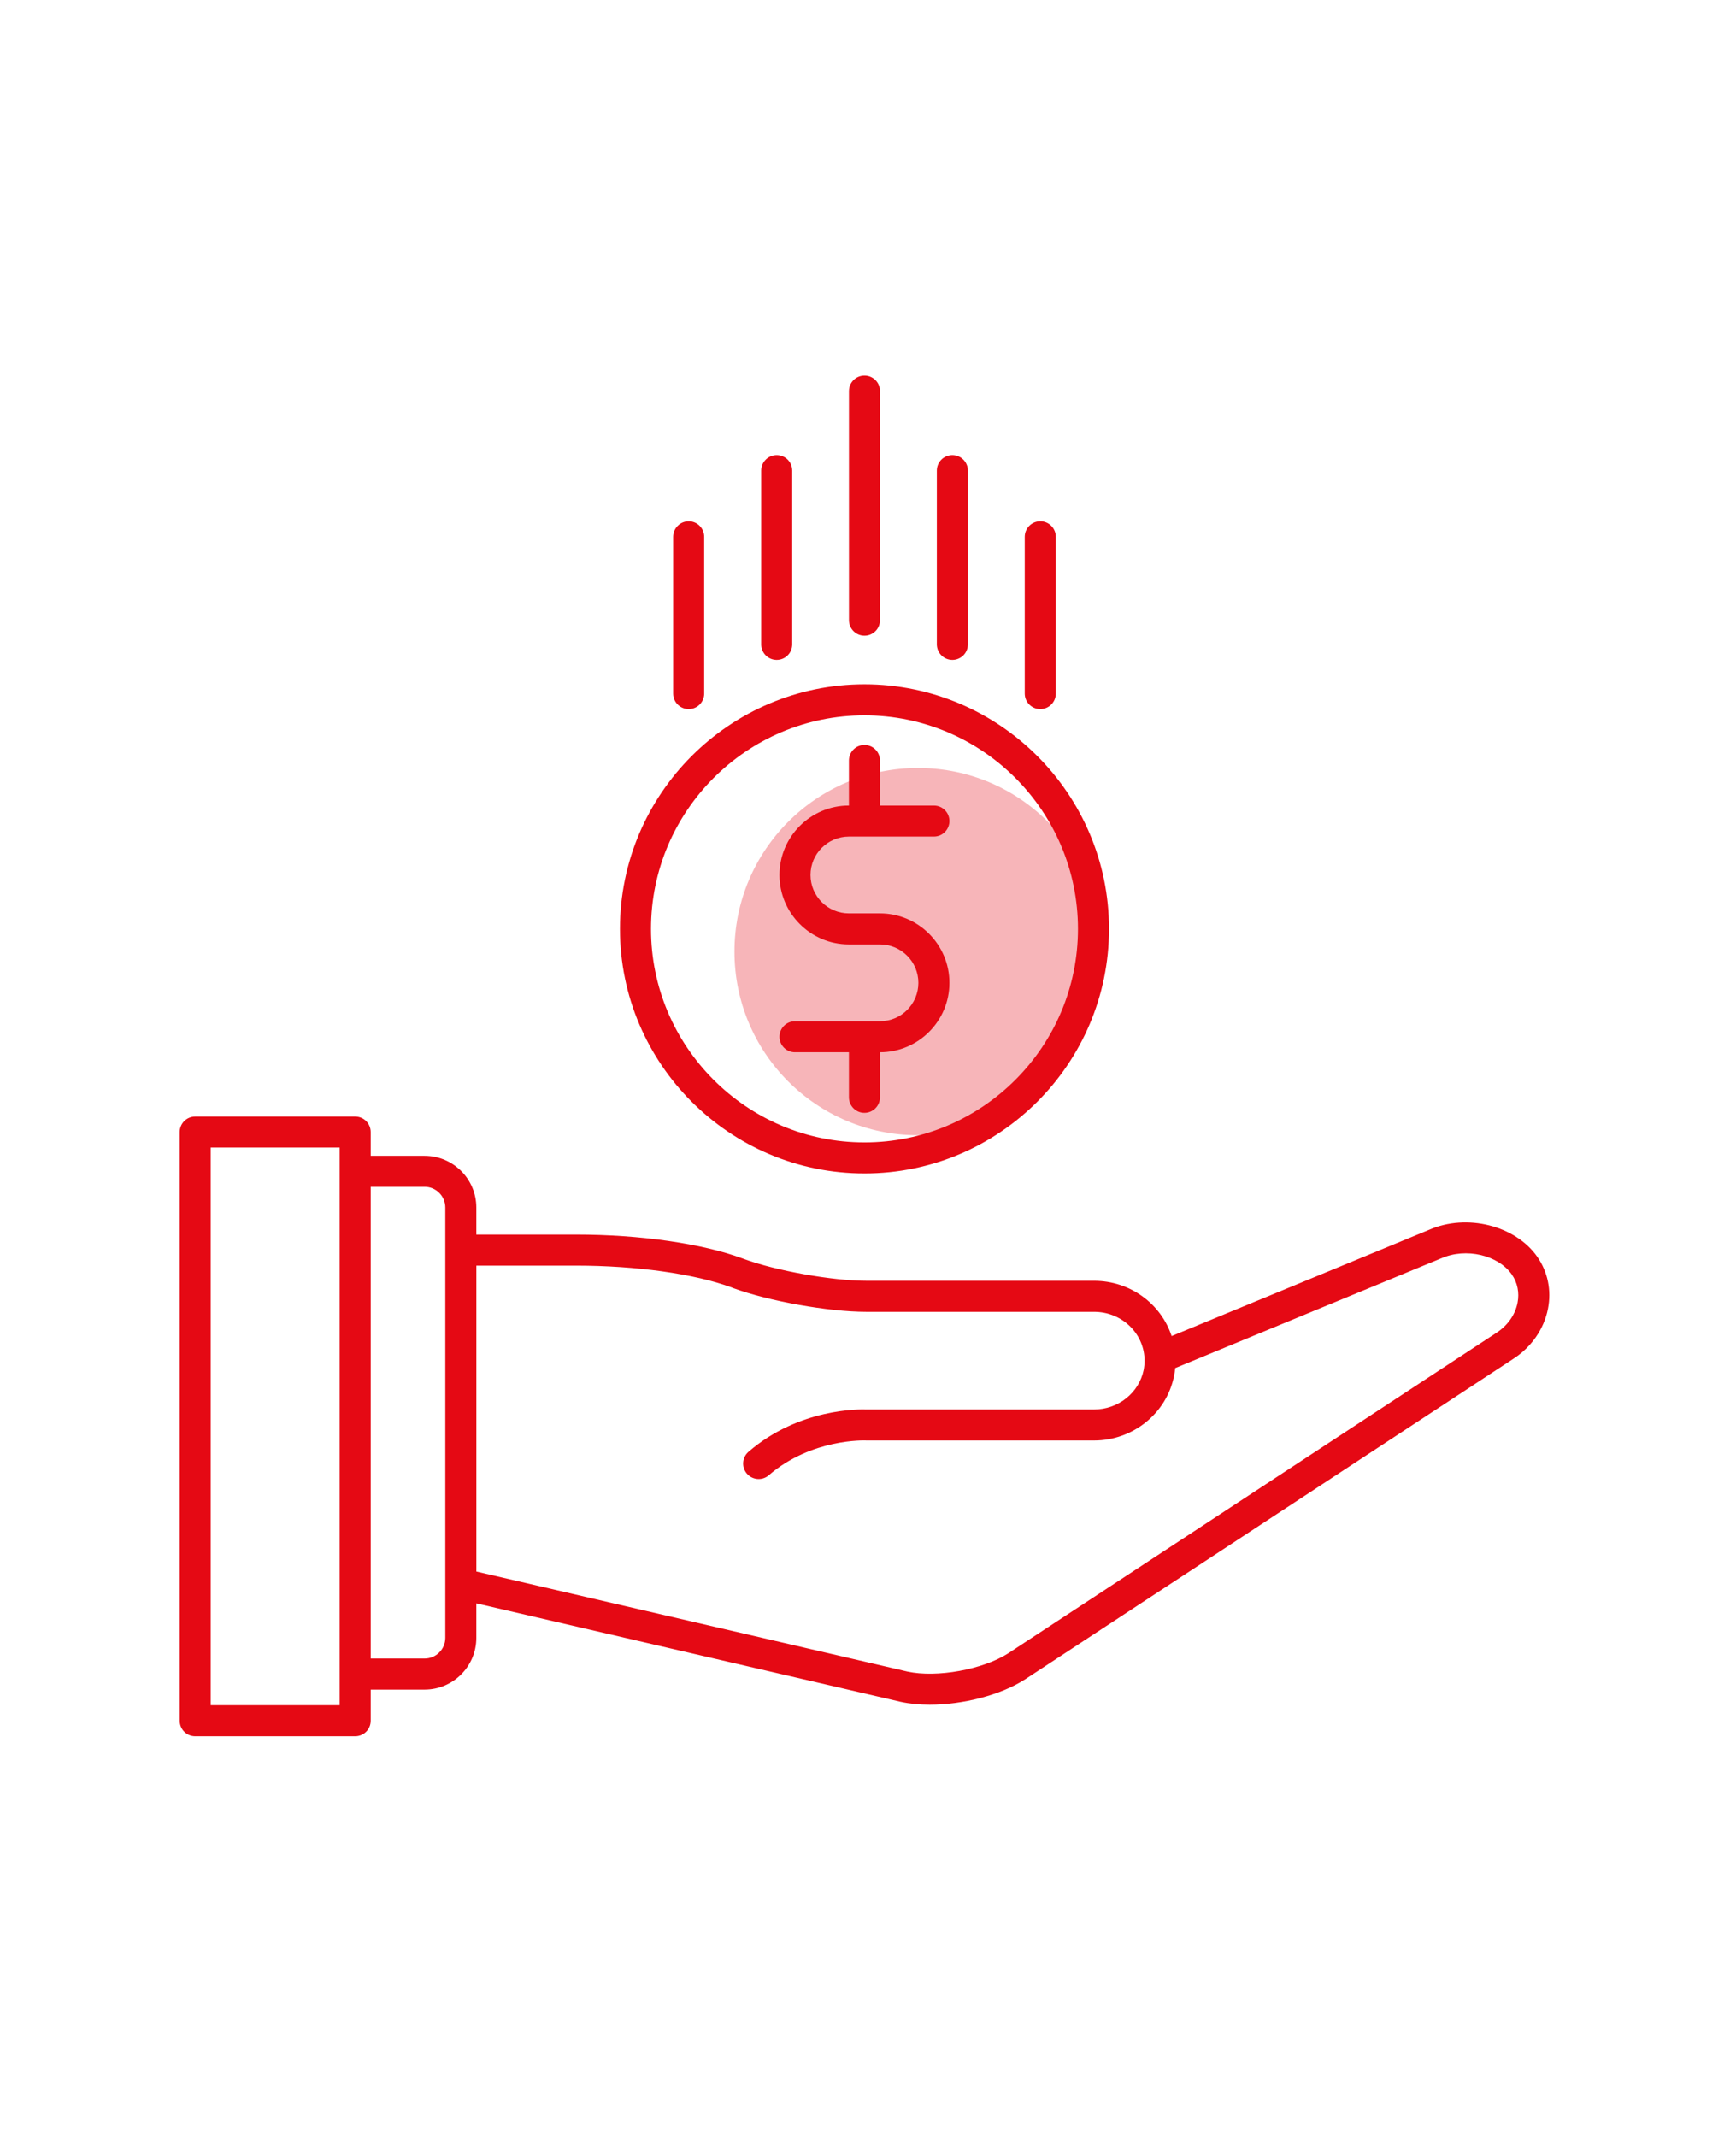
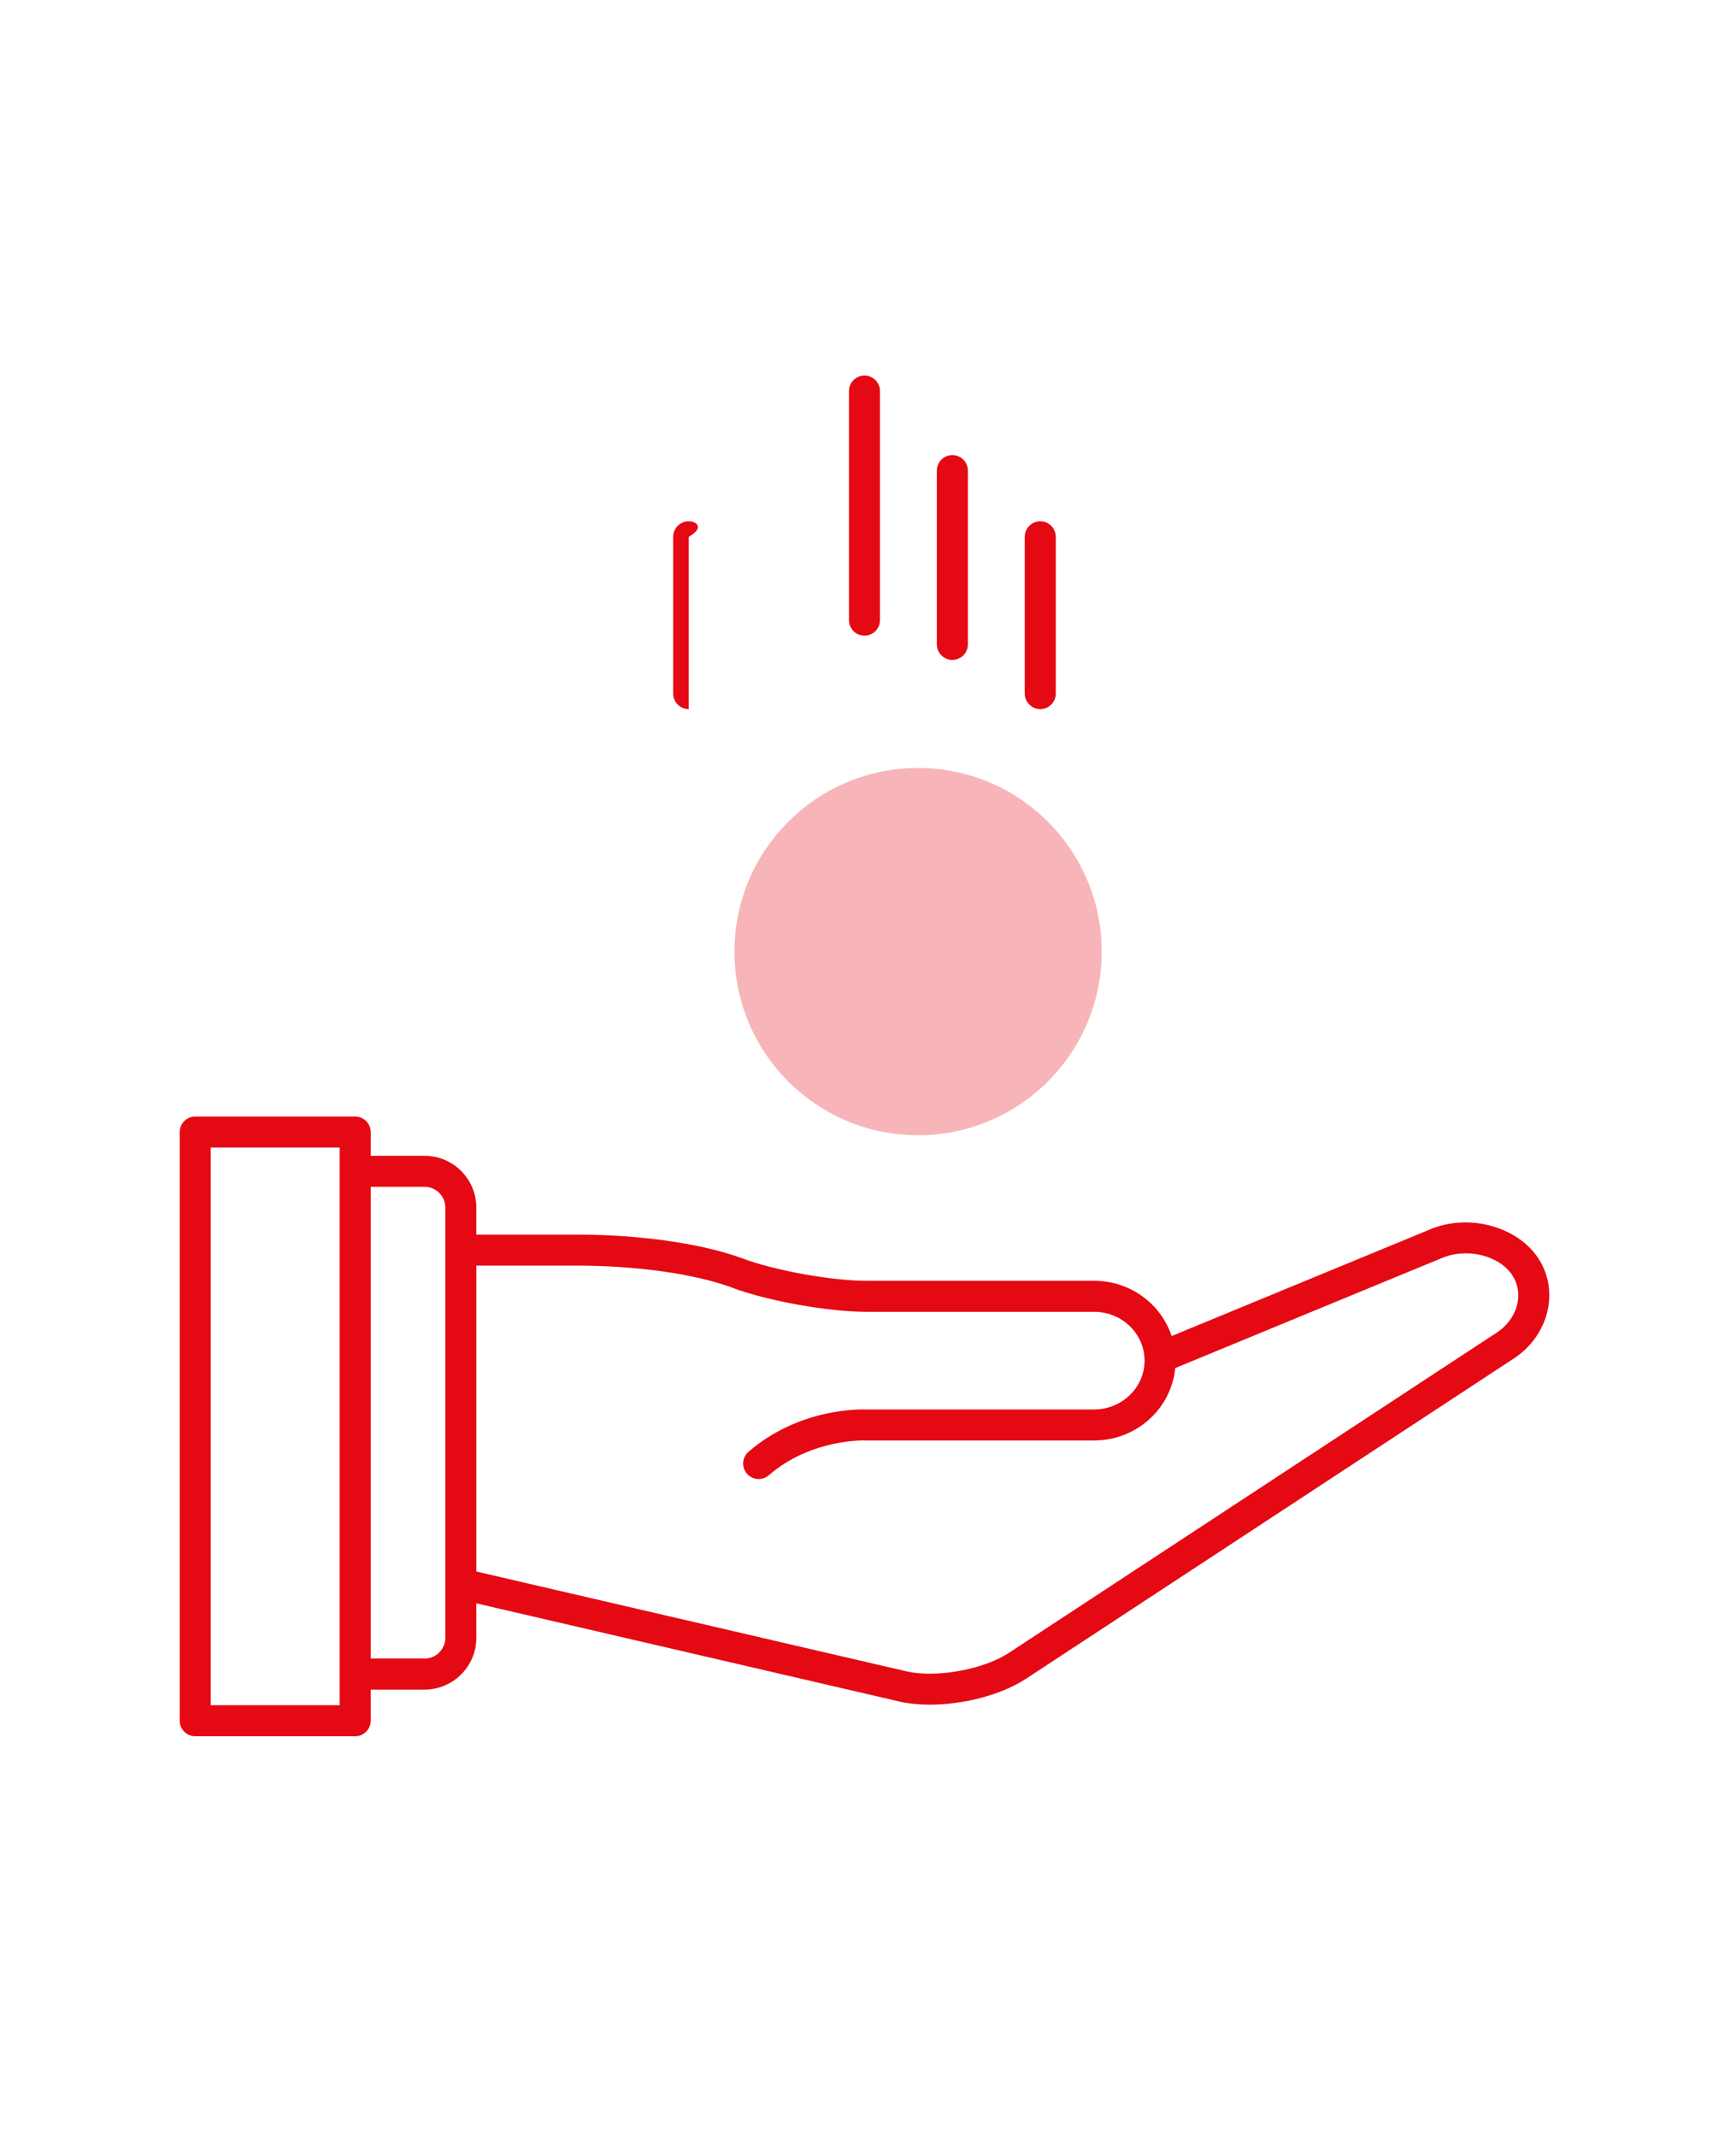
<svg xmlns="http://www.w3.org/2000/svg" width="52" height="64" viewBox="0 0 52 64" fill="none">
  <circle cx="27.5" cy="28.5" r="5.5" fill="#E50914" fill-opacity="0.3" />
  <path d="M46.047 37.639C45.389 36.7 43.936 36.337 42.806 36.832L35.095 40.014C34.777 39.049 33.856 38.359 32.772 38.359H25.953C24.929 38.359 23.252 38.06 22.287 37.706L22.247 37.691C22.244 37.689 22.24 37.688 22.236 37.687C21.026 37.241 19.164 36.975 17.255 36.975H14.268V36.165C14.268 35.311 13.573 34.616 12.719 34.616H11.104V33.905C11.104 33.648 10.896 33.44 10.639 33.44H5.847C5.591 33.44 5.383 33.648 5.383 33.905V51.535C5.383 51.792 5.591 51.999 5.847 51.999H10.639C10.896 51.999 11.104 51.792 11.104 51.535V50.602H12.719C13.573 50.602 14.268 49.907 14.268 49.053V48.019L26.977 50.968C27.244 51.026 27.54 51.054 27.85 51.054C28.843 51.054 29.97 50.769 30.709 50.293L45.329 40.696C45.87 40.348 46.249 39.802 46.367 39.199C46.477 38.645 46.362 38.091 46.047 37.639ZM10.175 51.07H6.312V34.369H10.175V51.07ZM12.719 49.672H11.104V35.544H12.719C13.061 35.544 13.339 35.823 13.339 36.164V37.437C13.339 37.437 13.339 37.438 13.339 37.44C13.339 37.441 13.339 37.441 13.339 37.443V47.419C13.339 47.423 13.339 47.426 13.339 47.43V49.053C13.339 49.394 13.061 49.672 12.719 49.672ZM45.456 39.02C45.386 39.376 45.156 39.703 44.823 39.917L30.203 49.514C29.444 50.003 28.058 50.253 27.181 50.062L14.269 47.066V37.904H17.256C19.057 37.904 20.797 38.148 21.91 38.556L21.95 38.572C21.953 38.574 21.957 38.575 21.961 38.577C23.027 38.969 24.818 39.288 25.953 39.288H32.772C33.581 39.288 34.245 39.9 34.283 40.688C34.284 40.709 34.284 40.73 34.284 40.751C34.284 40.843 34.275 40.935 34.257 41.03C34.118 41.715 33.494 42.213 32.772 42.213H25.964C25.765 42.205 23.939 42.168 22.421 43.48C22.227 43.648 22.205 43.941 22.373 44.136C22.465 44.242 22.594 44.296 22.725 44.296C22.832 44.296 22.941 44.259 23.028 44.183C24.309 43.076 25.913 43.141 25.927 43.141C25.936 43.142 25.944 43.142 25.953 43.142H32.772C33.934 43.142 34.942 42.331 35.167 41.211C35.183 41.132 35.195 41.052 35.202 40.973L43.164 37.688C43.167 37.686 43.171 37.685 43.175 37.684C43.908 37.361 44.875 37.584 45.285 38.171C45.455 38.415 45.516 38.716 45.456 39.02Z" fill="#E50914" />
  <path d="M25.895 19.038C26.151 19.038 26.359 18.83 26.359 18.574V11.713C26.359 11.456 26.151 11.248 25.895 11.248C25.638 11.248 25.43 11.456 25.43 11.713V18.574C25.43 18.83 25.638 19.038 25.895 19.038Z" fill="#E50914" />
-   <path d="M23.265 19.764C23.522 19.764 23.73 19.556 23.73 19.299V14.094C23.73 13.838 23.522 13.63 23.265 13.63C23.009 13.63 22.801 13.838 22.801 14.094V19.3C22.801 19.556 23.009 19.764 23.265 19.764Z" fill="#E50914" />
-   <path d="M20.629 21.237C20.885 21.237 21.093 21.029 21.093 20.772V16.077C21.093 15.82 20.885 15.612 20.629 15.612C20.372 15.612 20.164 15.82 20.164 16.077V20.772C20.164 21.029 20.372 21.237 20.629 21.237Z" fill="#E50914" />
+   <path d="M20.629 21.237V16.077C21.093 15.82 20.885 15.612 20.629 15.612C20.372 15.612 20.164 15.82 20.164 16.077V20.772C20.164 21.029 20.372 21.237 20.629 21.237Z" fill="#E50914" />
  <path d="M31.16 21.237C31.417 21.237 31.625 21.029 31.625 20.772V16.077C31.625 15.82 31.417 15.612 31.16 15.612C30.904 15.612 30.695 15.82 30.695 16.077V20.772C30.696 21.029 30.904 21.237 31.16 21.237Z" fill="#E50914" />
  <path d="M28.527 19.764C28.784 19.764 28.992 19.556 28.992 19.299V14.094C28.992 13.838 28.784 13.63 28.527 13.63C28.271 13.63 28.062 13.838 28.062 14.094V19.3C28.063 19.556 28.271 19.764 28.527 19.764Z" fill="#E50914" />
-   <path d="M26.359 30.585H23.812C23.556 30.585 23.348 30.794 23.348 31.05C23.348 31.306 23.556 31.514 23.812 31.514H25.429V32.865C25.429 33.121 25.637 33.329 25.893 33.329C26.149 33.329 26.358 33.121 26.358 32.865V31.514H26.359C27.506 31.514 28.439 30.581 28.439 29.435C28.439 28.288 27.506 27.355 26.359 27.355H25.428C24.793 27.355 24.278 26.839 24.278 26.205C24.278 25.571 24.794 25.055 25.428 25.055H27.974C28.23 25.055 28.439 24.847 28.439 24.59C28.439 24.334 28.23 24.126 27.974 24.126H26.358V22.776C26.358 22.519 26.15 22.311 25.893 22.311C25.636 22.311 25.429 22.52 25.429 22.776V24.126H25.428C24.281 24.126 23.348 25.059 23.348 26.205C23.348 27.352 24.281 28.285 25.428 28.285H26.359C26.994 28.285 27.509 28.801 27.509 29.435C27.509 30.07 26.994 30.585 26.359 30.585Z" fill="#E50914" />
-   <path d="M25.895 35.144C29.933 35.144 33.219 31.858 33.219 27.82C33.219 23.781 29.933 20.495 25.895 20.495C21.856 20.495 18.57 23.781 18.57 27.82C18.57 31.858 21.856 35.144 25.895 35.144ZM25.895 21.424C29.421 21.424 32.289 24.294 32.289 27.82C32.289 31.346 29.421 34.215 25.895 34.215C22.369 34.215 19.5 31.346 19.5 27.82C19.5 24.294 22.369 21.424 25.895 21.424Z" fill="#E50914" />
</svg>